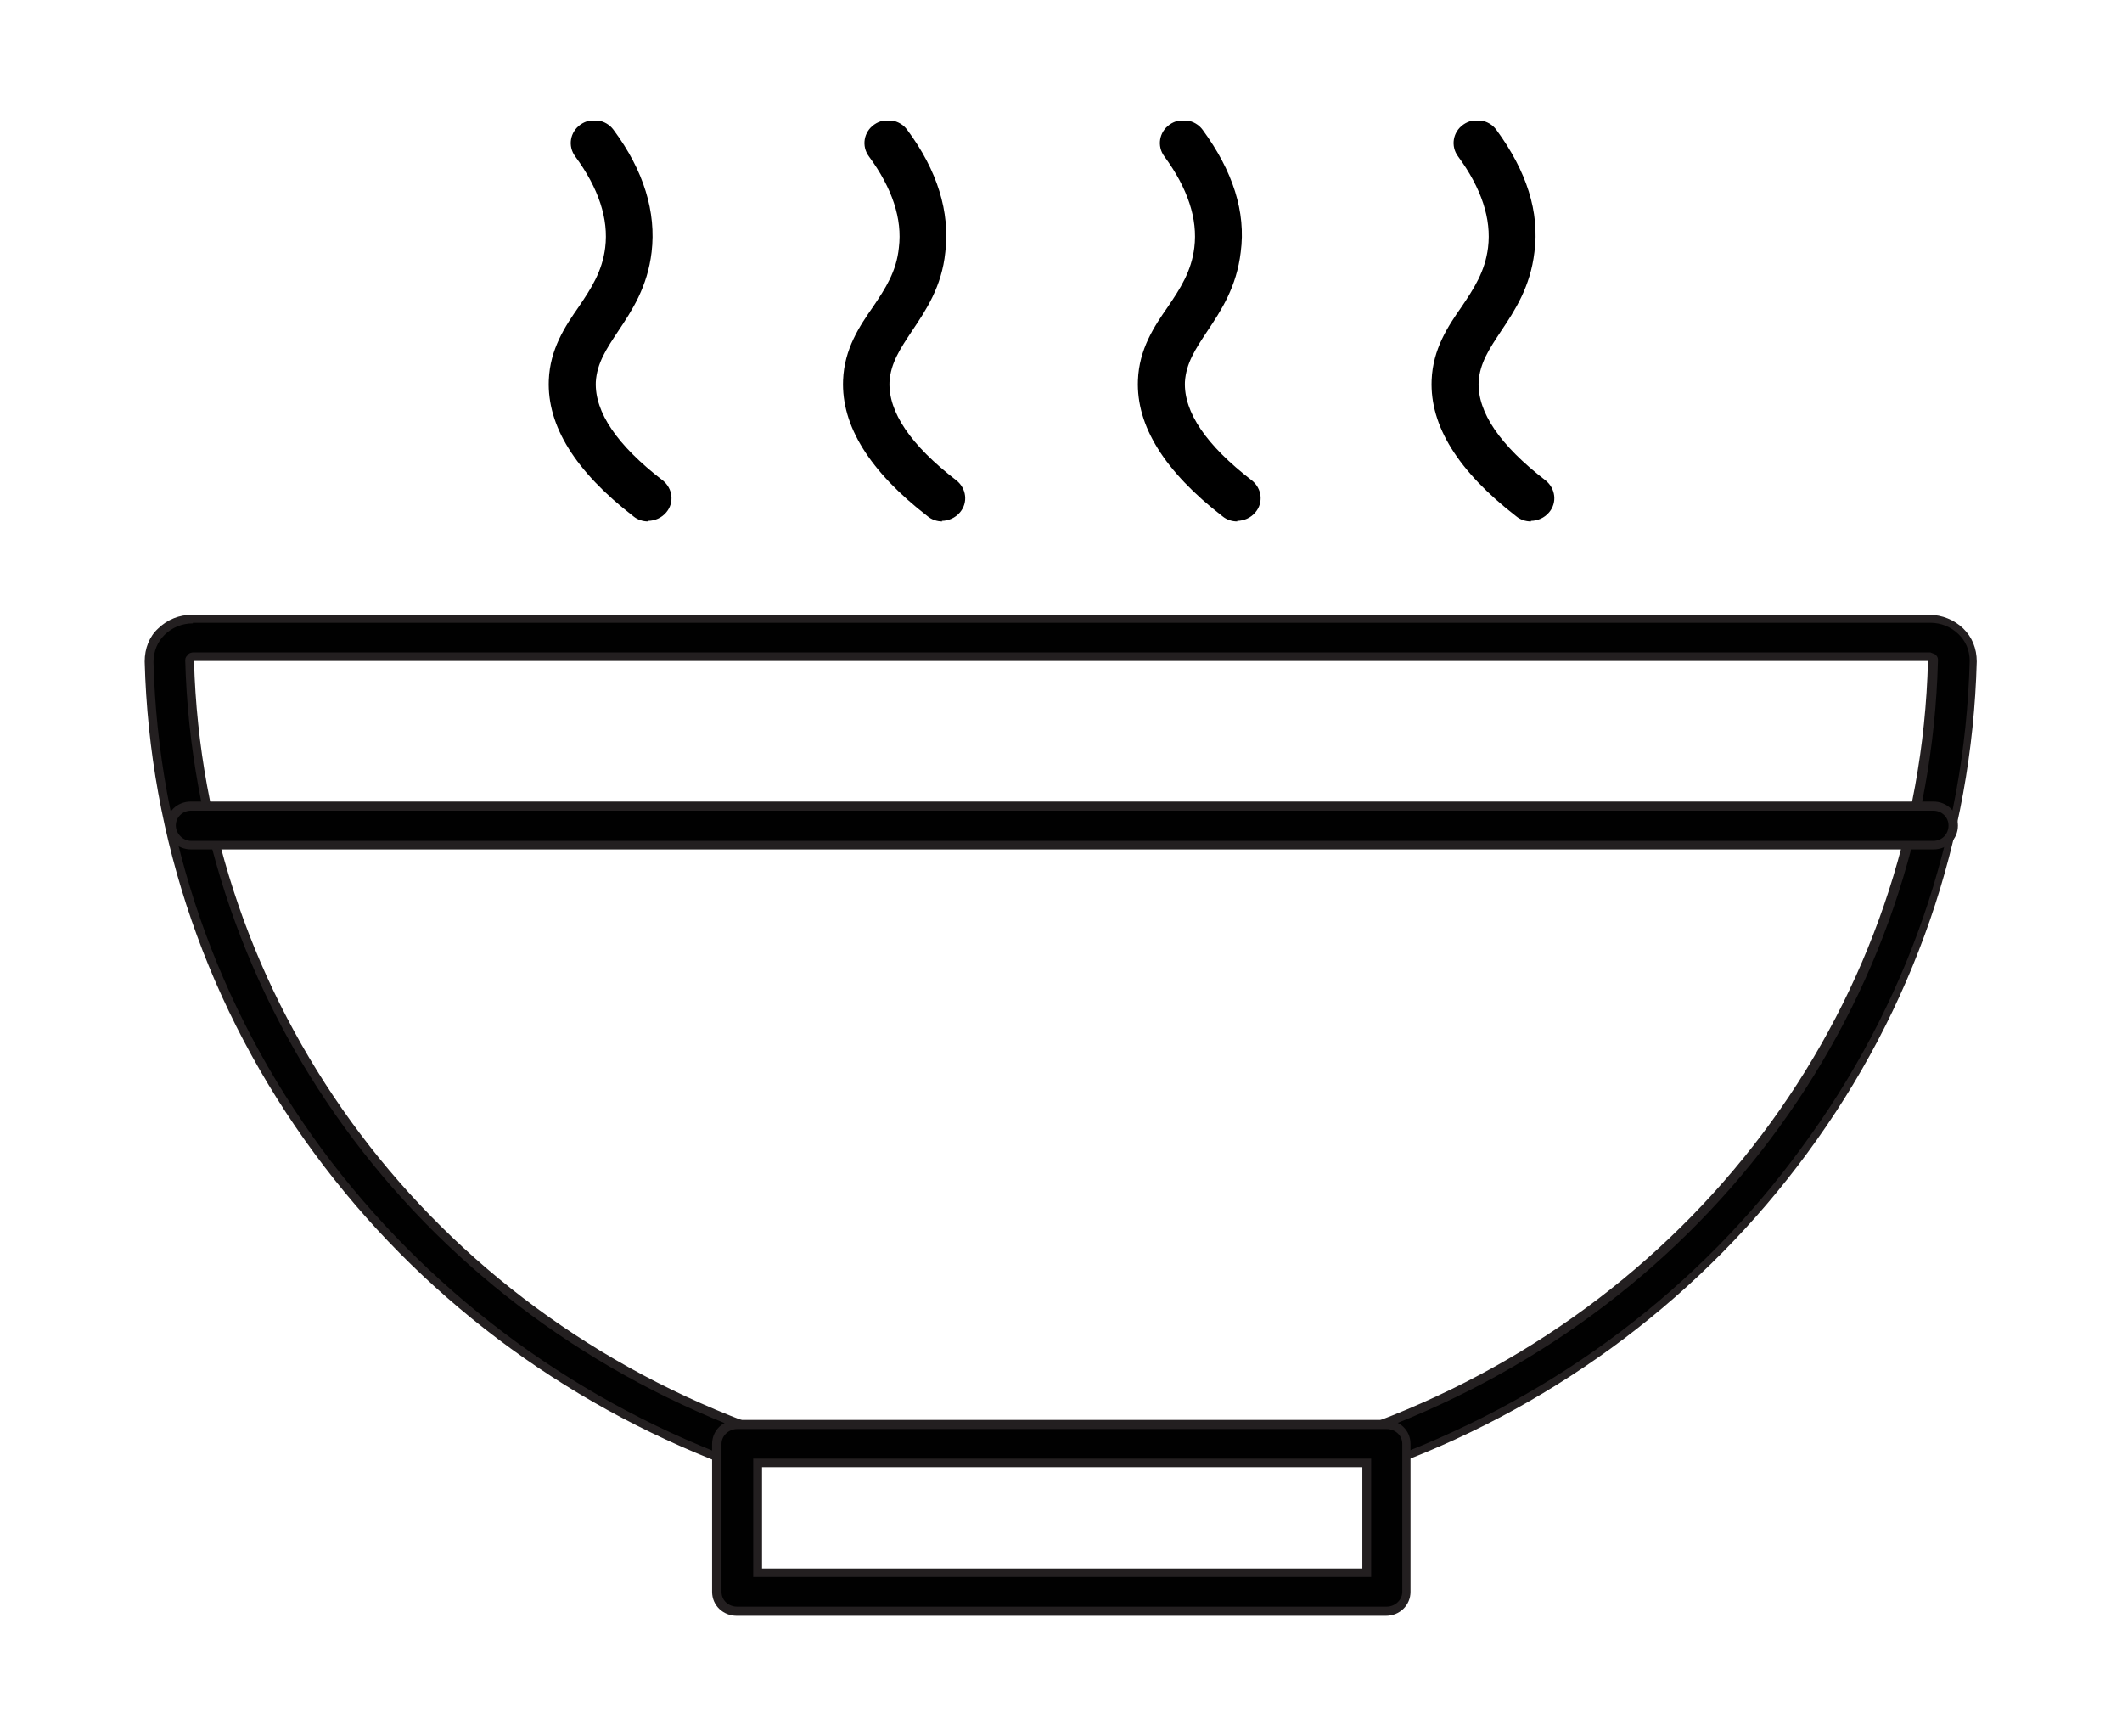
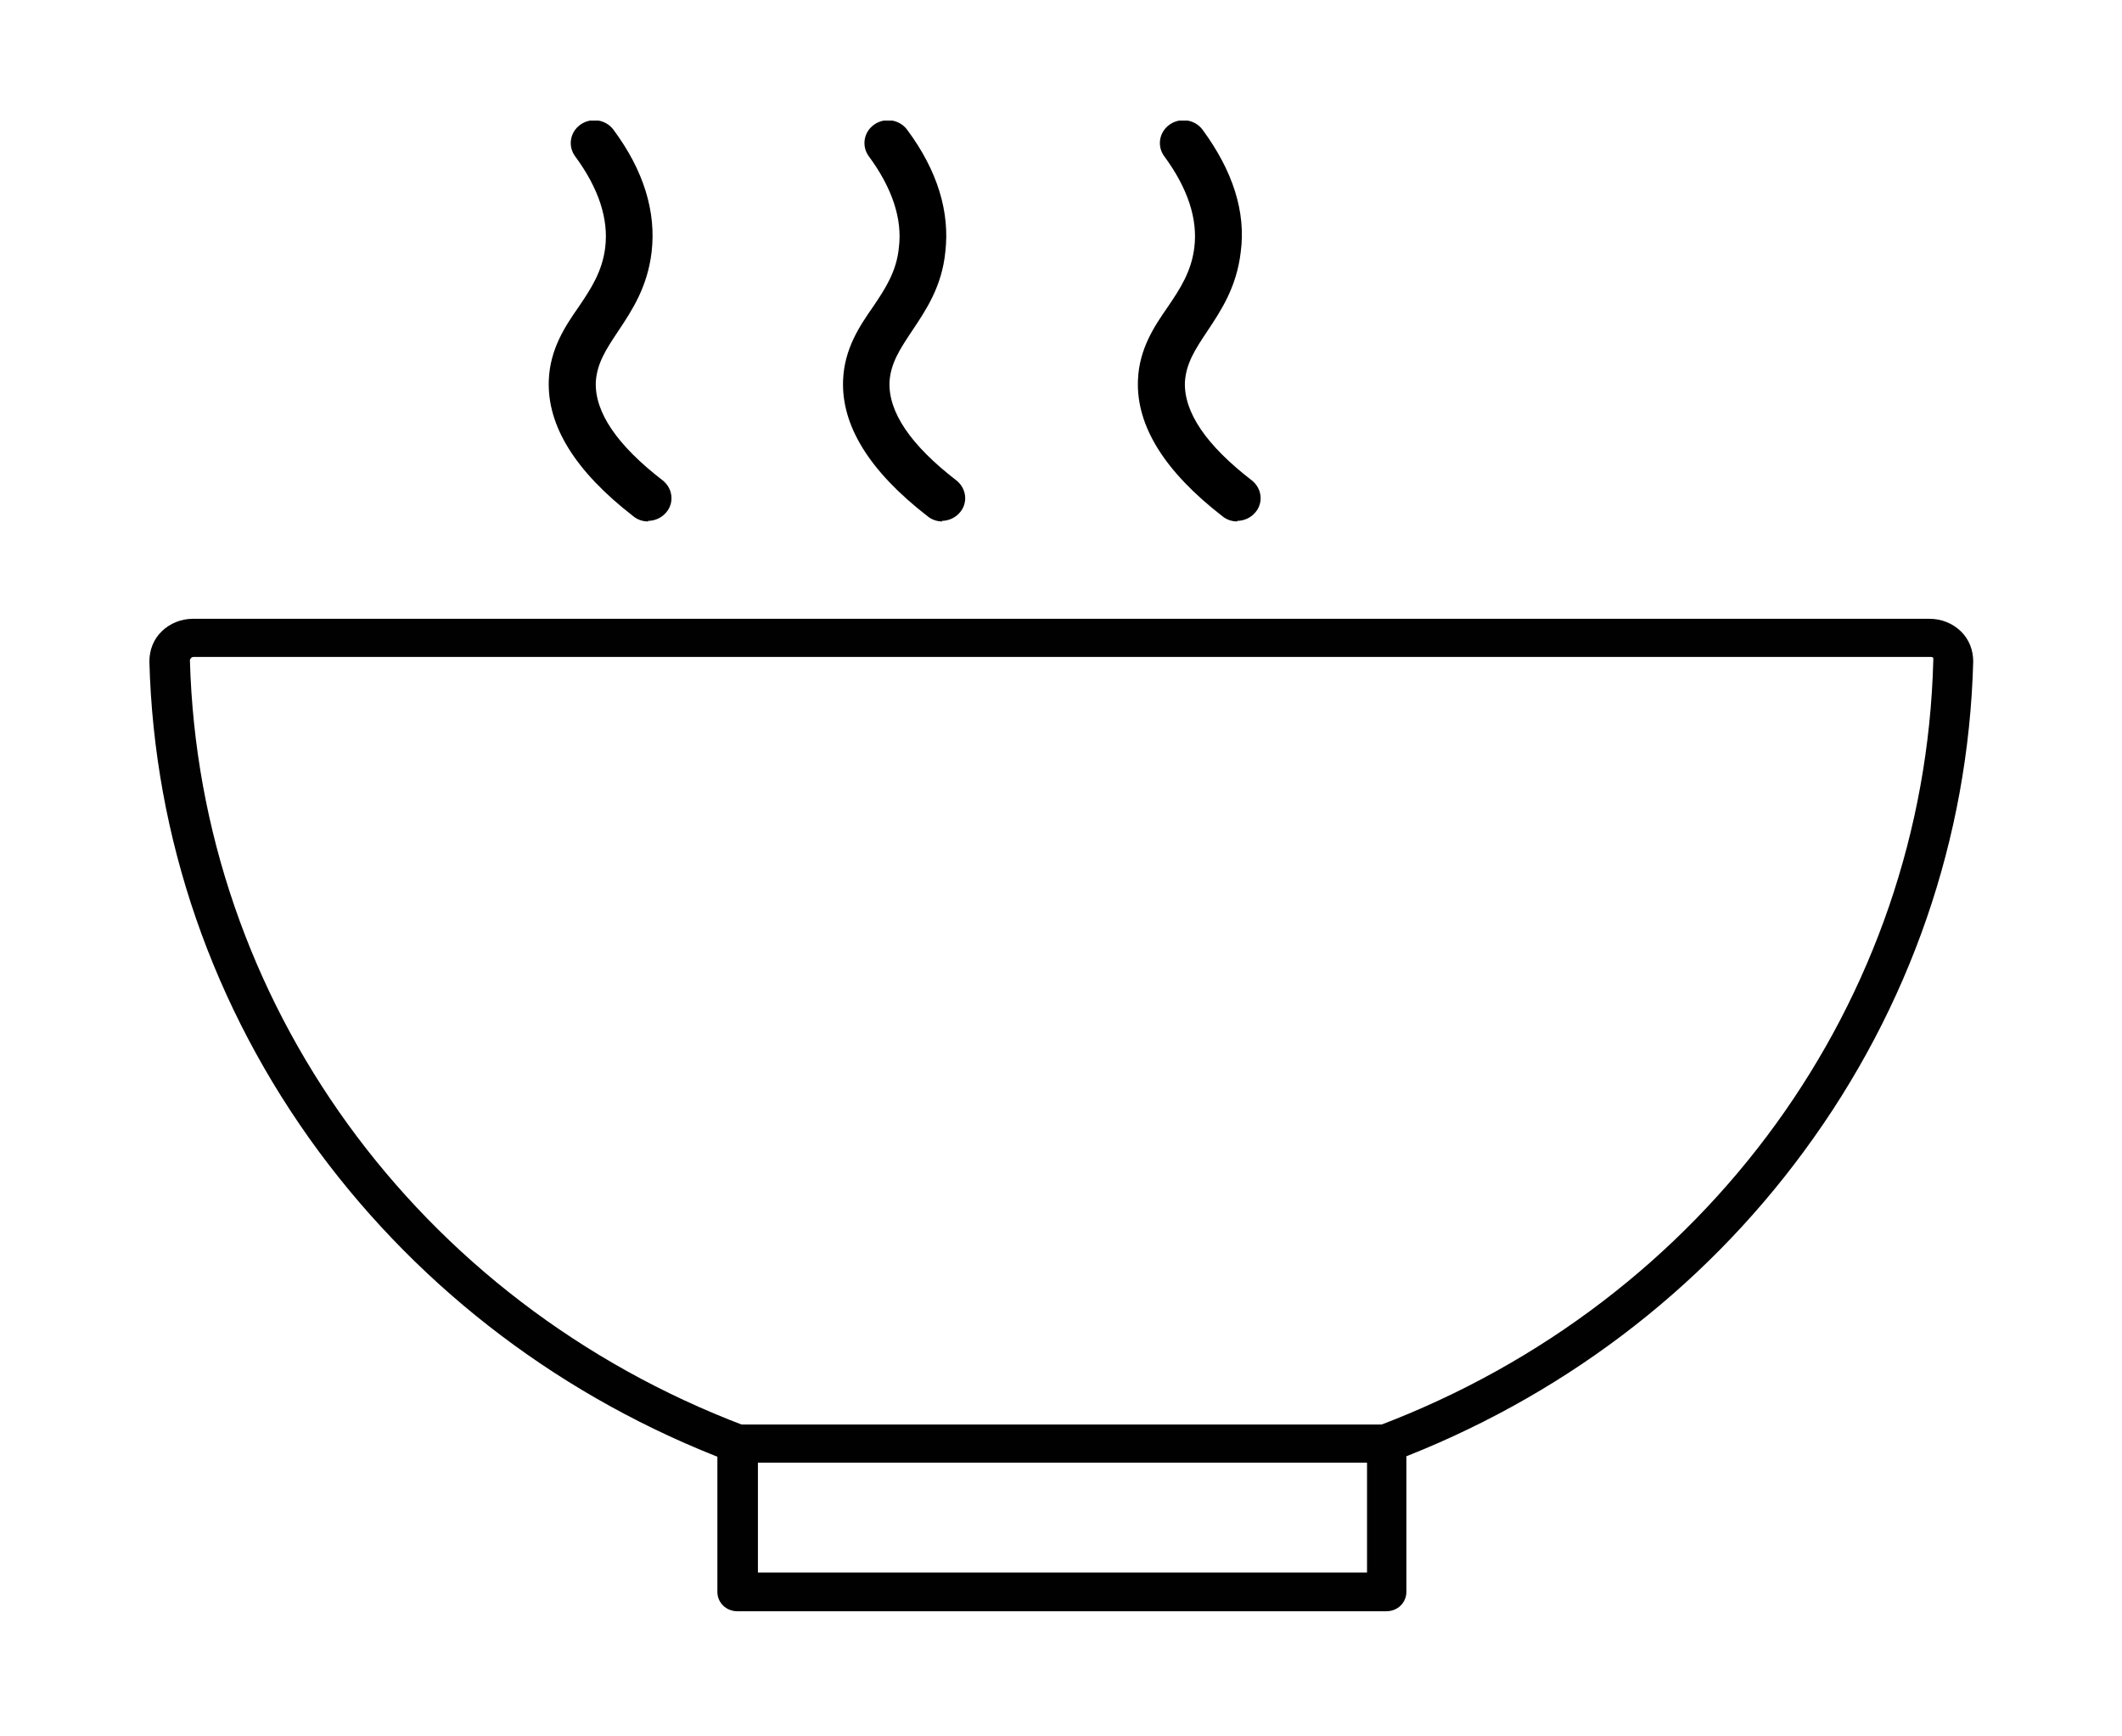
<svg xmlns="http://www.w3.org/2000/svg" fill="none" viewBox="0 0 88 72" height="72" width="88">
  <g clip-path="url(#clip0_24142_113)">
    <path fill="#010101" d="M57.495 60.672C57.154 60.672 56.862 60.483 56.716 60.153C56.545 59.752 56.764 59.279 57.179 59.114C70.771 53.967 79.808 41.525 80.174 27.382C80.174 27.335 80.174 27.311 80.174 27.288C80.174 27.264 80.125 27.241 80.076 27.241H8.022C8.022 27.241 7.949 27.241 7.925 27.288C7.9 27.311 7.876 27.335 7.876 27.382C8.266 41.501 17.279 53.967 30.871 59.114C31.285 59.279 31.504 59.728 31.334 60.153C31.163 60.554 30.7 60.767 30.262 60.602C23.417 58.005 17.522 53.566 13.211 47.734C8.826 41.784 6.39 34.749 6.195 27.429C6.195 26.957 6.366 26.509 6.707 26.178C7.048 25.848 7.511 25.659 7.998 25.659H80.027C80.514 25.659 80.977 25.848 81.318 26.178C81.659 26.509 81.83 26.957 81.83 27.429C81.635 34.749 79.199 41.784 74.814 47.734C70.527 53.566 64.632 58.005 57.763 60.602C57.666 60.649 57.568 60.649 57.471 60.649H57.495V60.672Z" clip-rule="evenodd" fill-rule="evenodd" />
-     <path fill="#231F20" d="M57.471 60.861C57.056 60.861 56.691 60.625 56.52 60.224C56.423 59.988 56.423 59.728 56.52 59.468C56.618 59.232 56.813 59.043 57.081 58.949C70.6 53.825 79.588 41.454 79.954 27.406H8.046C8.436 41.43 17.424 53.825 30.919 58.949C31.431 59.161 31.699 59.728 31.48 60.224C31.26 60.72 30.7 60.956 30.164 60.767C23.27 58.146 17.351 53.684 13.04 47.828C8.631 41.855 6.195 34.796 6 27.429C6 26.886 6.195 26.391 6.56 26.06C6.95 25.682 7.437 25.493 7.973 25.493H80.003C80.538 25.493 81.05 25.706 81.415 26.06C81.781 26.414 81.976 26.886 81.976 27.429C81.781 34.796 79.345 41.855 74.936 47.828C70.649 53.66 64.73 58.146 57.812 60.743L57.885 60.814H57.471V60.861ZM7.997 25.848C7.559 25.848 7.145 26.013 6.828 26.32C6.536 26.603 6.365 27.005 6.365 27.453C6.56 34.725 8.972 41.714 13.356 47.663C17.644 53.448 23.514 57.886 30.335 60.46C30.676 60.578 31.041 60.436 31.163 60.106C31.285 59.775 31.139 59.421 30.797 59.303C17.156 54.109 8.071 41.596 7.681 27.382C7.681 27.264 7.729 27.217 7.778 27.17C7.827 27.075 7.949 27.052 8.022 27.052H80.051C80.051 27.052 80.246 27.122 80.27 27.146C80.368 27.241 80.368 27.311 80.368 27.382C80.003 41.596 70.917 54.109 57.251 59.279C57.105 59.35 56.959 59.468 56.91 59.61C56.837 59.775 56.837 59.941 56.91 60.082C57.008 60.271 57.154 60.413 57.349 60.46H57.495C57.495 60.46 57.641 60.46 57.714 60.436C64.583 57.839 70.454 53.424 74.692 47.616C79.077 41.69 81.489 34.701 81.683 27.406C81.683 26.957 81.513 26.579 81.221 26.296C80.904 25.989 80.49 25.824 80.051 25.824H7.997V25.848Z" />
-     <path fill="#010101" d="M80.174 35.032H7.925C7.462 35.032 7.097 34.678 7.097 34.229C7.097 33.781 7.462 33.426 7.925 33.426H80.174C80.636 33.426 81.002 33.781 81.002 34.229C81.002 34.678 80.636 35.032 80.174 35.032Z" clip-rule="evenodd" fill-rule="evenodd" />
-     <path fill="#231F20" d="M80.173 35.221H7.924C7.364 35.221 6.901 34.796 6.901 34.229C6.901 33.663 7.34 33.237 7.924 33.237H80.173C80.733 33.237 81.196 33.663 81.196 34.229C81.196 34.796 80.758 35.221 80.173 35.221ZM7.924 33.615C7.559 33.615 7.291 33.899 7.291 34.229C7.291 34.56 7.583 34.867 7.924 34.867H80.173C80.538 34.867 80.806 34.583 80.806 34.229C80.806 33.875 80.514 33.615 80.173 33.615H7.924Z" />
    <path fill="#010101" d="M31.431 65.206H56.691V60.649H31.431V65.206ZM57.495 66.811H30.578C30.115 66.811 29.75 66.457 29.75 66.008V59.87C29.75 59.421 30.115 59.067 30.578 59.067H57.495C57.958 59.067 58.323 59.421 58.323 59.87V66.008C58.323 66.457 57.958 66.811 57.495 66.811Z" clip-rule="evenodd" fill-rule="evenodd" />
-     <path fill="#231F20" d="M57.471 67H30.554C29.994 67 29.531 66.575 29.531 66.008V59.87C29.531 59.327 29.97 58.878 30.554 58.878H57.471C58.031 58.878 58.494 59.303 58.494 59.87V66.008C58.494 66.551 58.056 67 57.471 67ZM30.579 59.256C30.213 59.256 29.921 59.539 29.921 59.87V66.008C29.921 66.363 30.213 66.622 30.579 66.622H57.495C57.861 66.622 58.153 66.339 58.153 66.008V59.87C58.153 59.516 57.861 59.256 57.495 59.256H30.579ZM56.862 65.394H31.236V60.484H56.862V65.394ZM31.602 65.04H56.497V60.838H31.602V65.04Z" />
    <path fill="black" d="M39.08 21.622C38.861 21.622 38.641 21.551 38.471 21.409C36.059 19.544 34.89 17.655 34.963 15.766C35.012 14.468 35.645 13.523 36.206 12.72C36.717 11.965 37.18 11.257 37.277 10.265C37.423 9.085 37.009 7.81 36.035 6.487C35.718 6.062 35.816 5.472 36.254 5.165C36.693 4.858 37.302 4.953 37.618 5.378C38.885 7.078 39.397 8.801 39.202 10.454C39.056 11.894 38.398 12.862 37.813 13.736C37.326 14.468 36.936 15.058 36.888 15.837C36.839 17.088 37.764 18.458 39.664 19.922C40.079 20.252 40.152 20.842 39.811 21.244C39.616 21.48 39.323 21.598 39.056 21.598L39.08 21.622Z" />
    <path fill="black" d="M51.307 21.622C51.088 21.622 50.869 21.551 50.698 21.409C48.287 19.544 47.118 17.655 47.191 15.766C47.239 14.468 47.873 13.523 48.433 12.72C48.945 11.965 49.407 11.257 49.529 10.265C49.675 9.085 49.261 7.81 48.287 6.487C47.97 6.062 48.068 5.472 48.506 5.165C48.945 4.858 49.553 4.953 49.87 5.378C51.137 7.101 51.673 8.801 51.453 10.454C51.283 11.894 50.65 12.862 50.065 13.736C49.578 14.468 49.188 15.058 49.139 15.837C49.091 17.088 50.016 18.458 51.916 19.922C52.331 20.252 52.404 20.842 52.062 21.244C51.868 21.48 51.575 21.598 51.307 21.598V21.622Z" />
-     <path fill="black" d="M63.487 21.622C63.268 21.622 63.049 21.551 62.878 21.409C60.467 19.544 59.297 17.655 59.37 15.766C59.419 14.468 60.053 13.523 60.613 12.72C61.124 11.965 61.587 11.257 61.709 10.265C61.855 9.085 61.441 7.81 60.467 6.487C60.15 6.062 60.247 5.472 60.686 5.165C61.124 4.858 61.733 4.953 62.05 5.378C63.317 7.101 63.852 8.801 63.633 10.454C63.463 11.894 62.829 12.862 62.245 13.736C61.758 14.468 61.368 15.058 61.319 15.837C61.27 17.088 62.196 18.458 64.096 19.922C64.51 20.252 64.583 20.842 64.242 21.244C64.047 21.48 63.755 21.598 63.487 21.598V21.622Z" />
    <path fill="black" d="M26.876 21.622C26.657 21.622 26.437 21.551 26.267 21.409C23.855 19.544 22.686 17.655 22.759 15.766C22.808 14.468 23.441 13.523 24.001 12.72C24.513 11.965 24.976 11.257 25.098 10.265C25.244 9.085 24.83 7.81 23.855 6.487C23.539 6.062 23.636 5.472 24.075 5.165C24.513 4.858 25.122 4.953 25.439 5.378C26.705 7.078 27.217 8.801 27.022 10.454C26.851 11.894 26.218 12.862 25.633 13.736C25.146 14.468 24.756 15.058 24.708 15.837C24.659 17.088 25.585 18.458 27.485 19.922C27.899 20.252 27.972 20.842 27.631 21.244C27.436 21.48 27.144 21.598 26.876 21.598V21.622Z" />
  </g>
  <defs>
    <clipPath id="clip0_24142_113">
      <rect transform="translate(6 5)" fill="white" height="62" width="76" />
    </clipPath>
  </defs>
</svg>